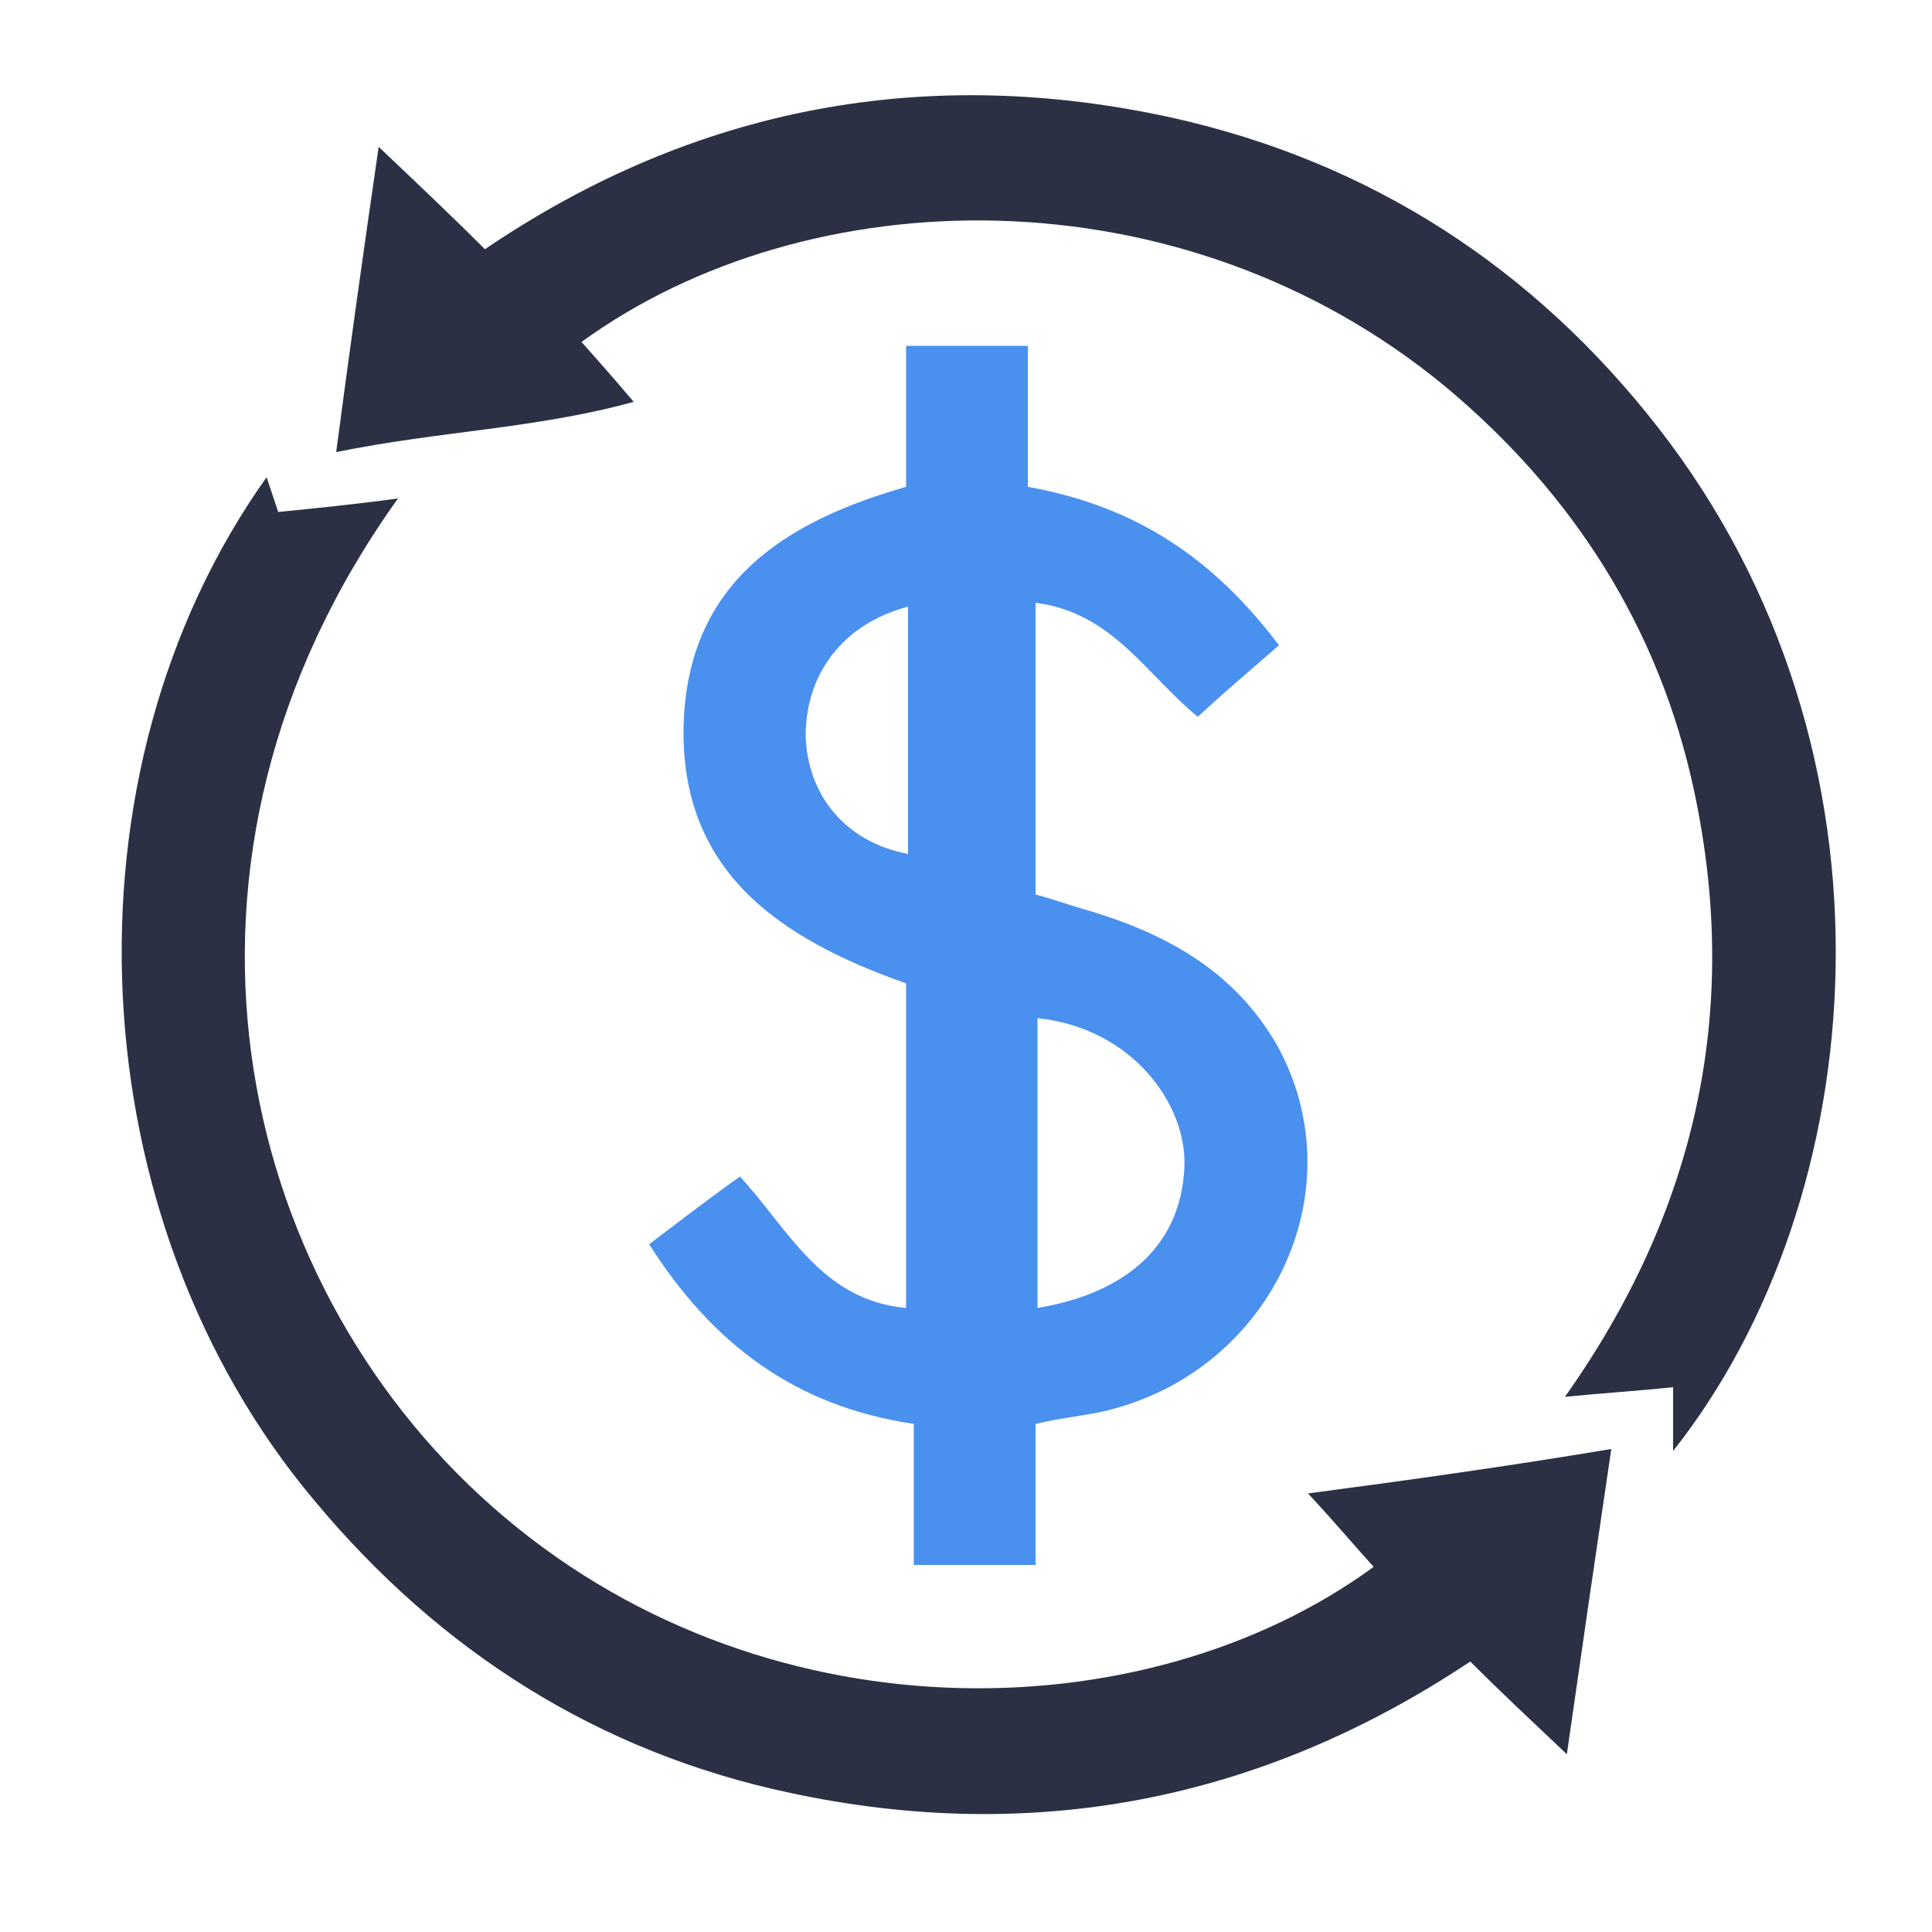
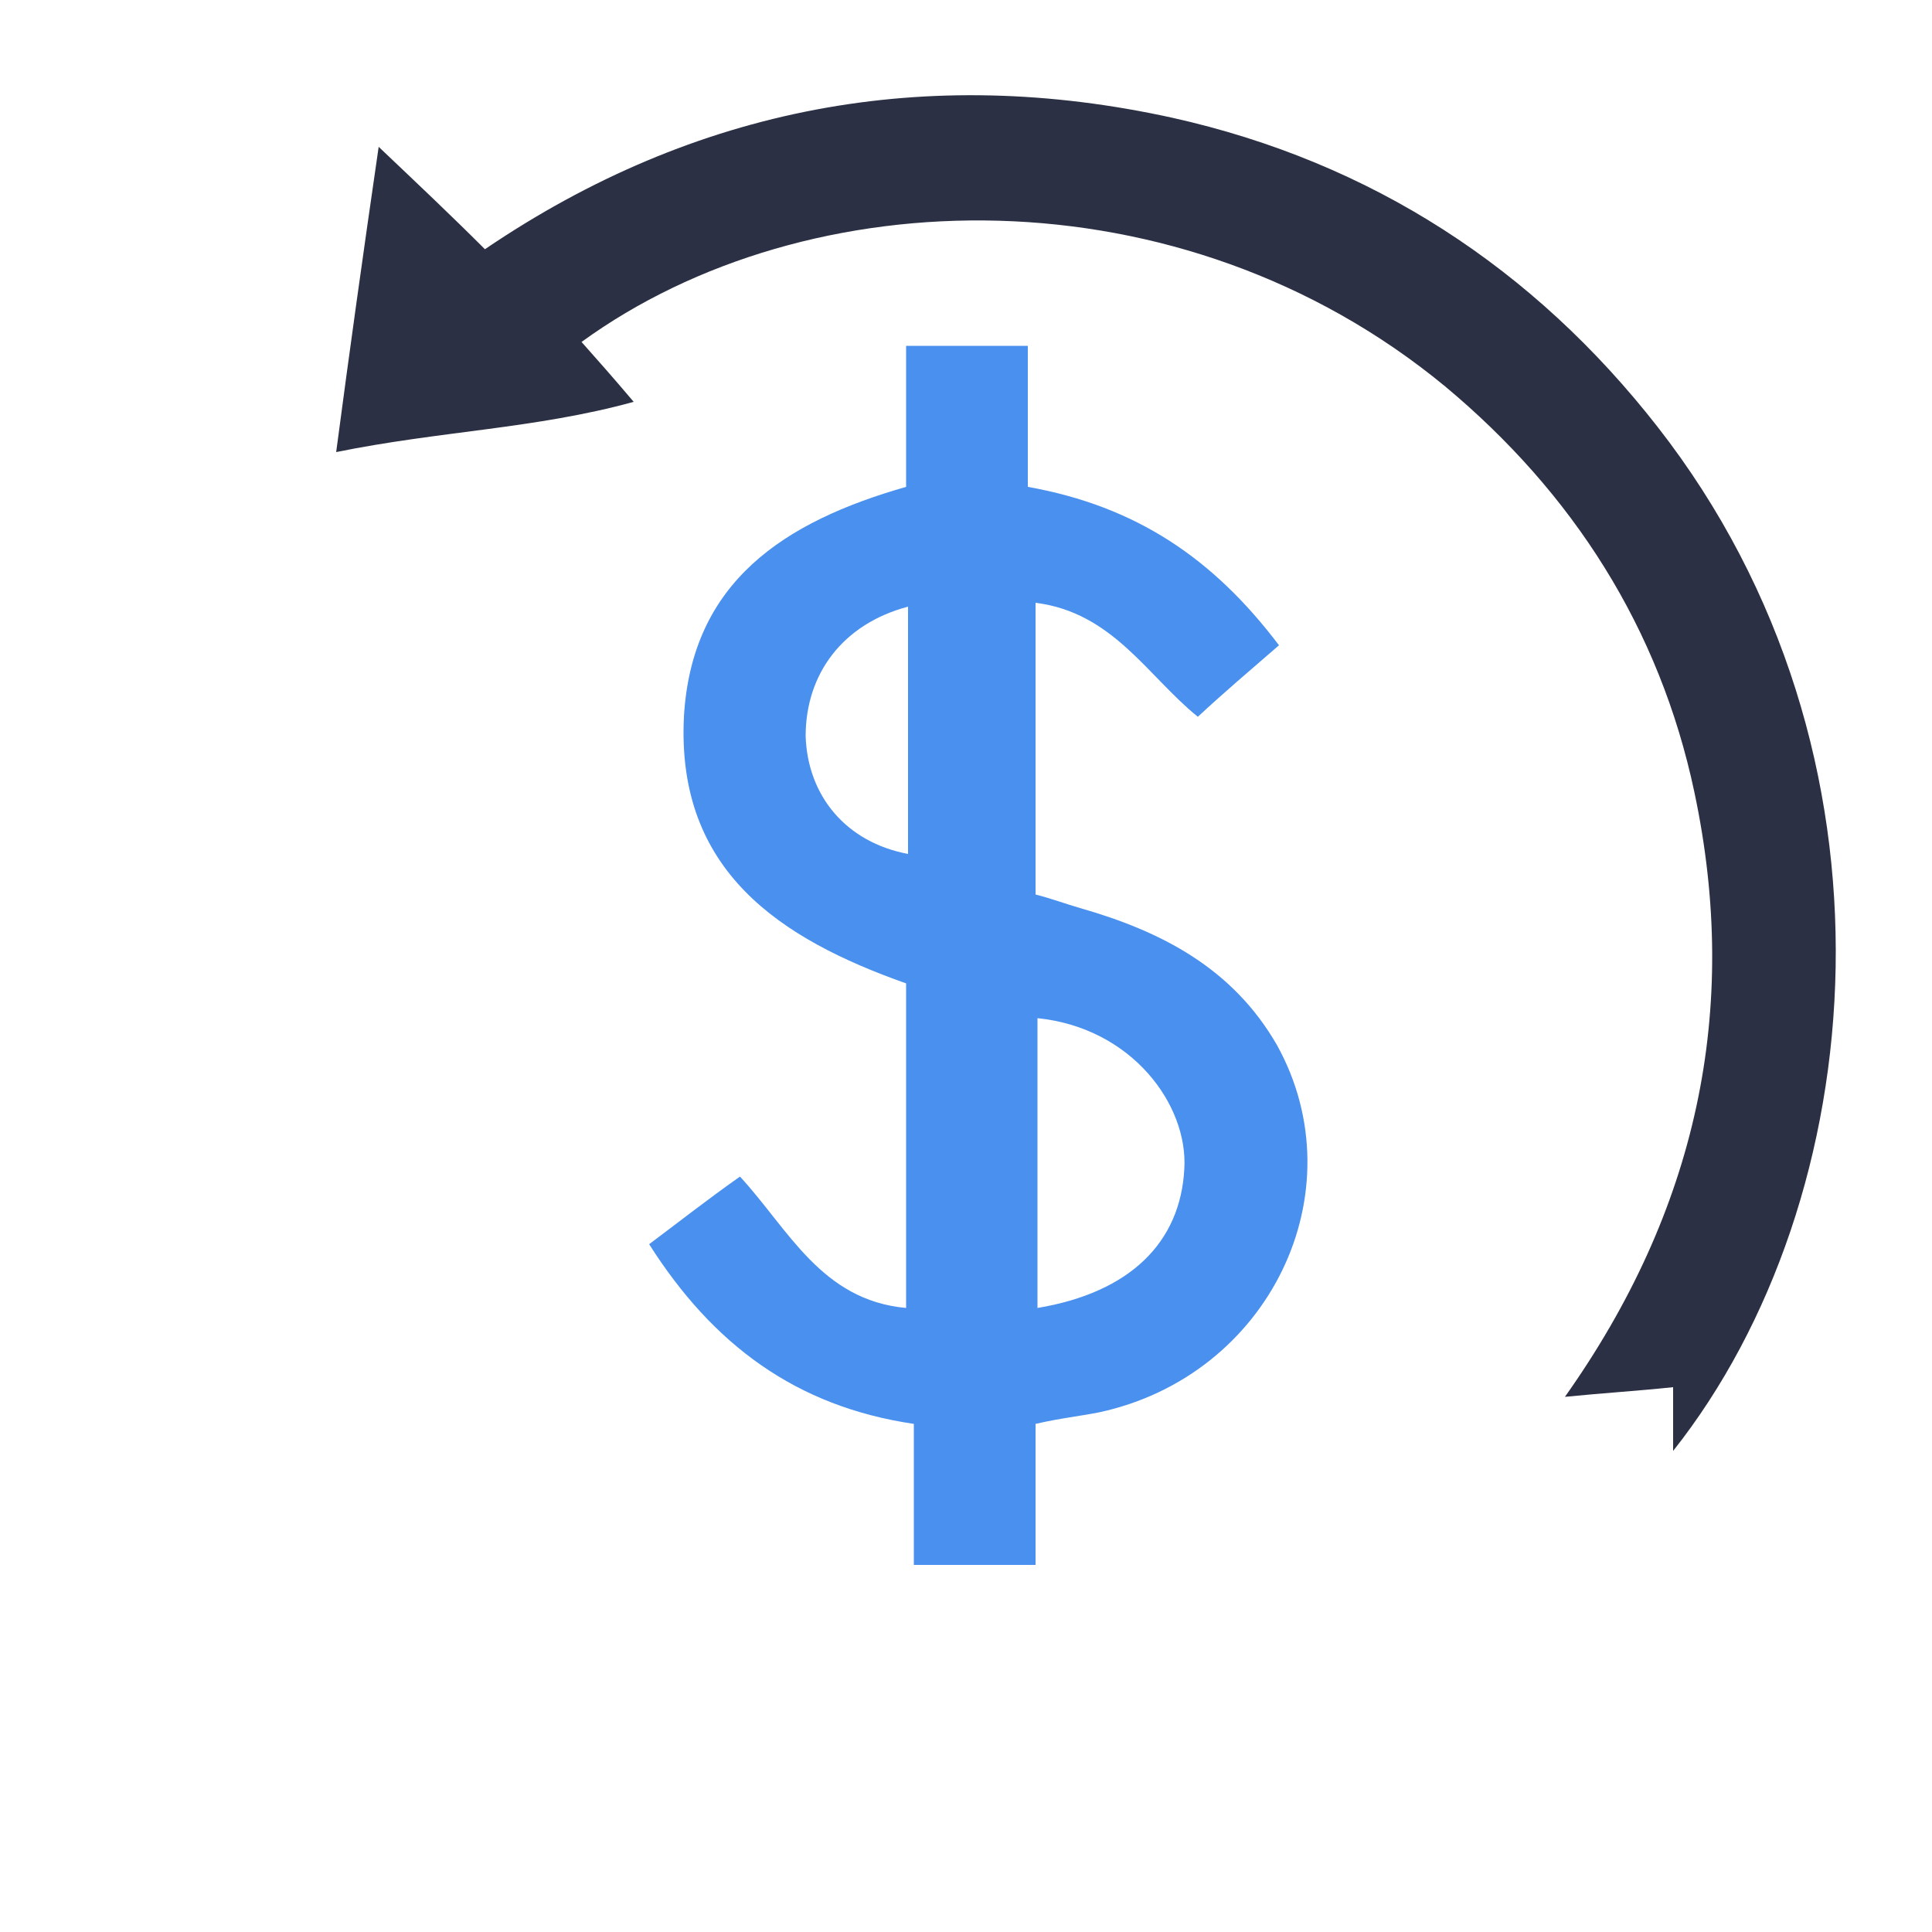
<svg xmlns="http://www.w3.org/2000/svg" version="1.1" id="Layer_1" x="0px" y="0px" viewBox="0 0 100 100" style="enable-background:new 0 0 100 100;" xml:space="preserve">
  <style type="text/css">
	.st0{fill:#4990EF;}
	.st1{fill:#2C3044;}
</style>
  <g>
    <path class="st0" d="M53.6,31.2c0,5.2,0,10,0,15.1c0.8,0.2,1.6,0.5,2.3,0.7c4.2,1.2,7.9,3.1,10.2,7.1c4.2,7.6-0.4,17.1-9.2,19   c-1,0.2-2,0.3-3.3,0.6c0,2.4,0,4.7,0,7.3c-2.2,0-4.1,0-6.3,0c0-2.4,0-4.7,0-7.3c-6.1-0.9-10.4-4.1-13.7-9.3c1.6-1.2,3-2.3,4.7-3.5   c2.5,2.7,4.2,6.4,8.6,6.8c0-5.6,0-11.2,0-16.8c-6.5-2.3-11.9-5.8-11.5-13.8c0.4-7,5.2-10.1,11.5-11.9c0-2.3,0-4.7,0-7.3   c2.2,0,4.1,0,6.3,0c0,2.4,0,4.8,0,7.3c5.6,1,9.6,3.7,13,8.2c-1.5,1.3-2.8,2.4-4.2,3.7C59.4,35,57.6,31.7,53.6,31.2z M53.7,67.7   c4.8-0.8,7.4-3.4,7.6-7.2c0.2-3.3-2.7-7.3-7.6-7.8C53.7,57.7,53.7,62.6,53.7,67.7z M47,31.4c-3.4,0.9-5.3,3.5-5.3,6.7   c0.1,3.1,2.1,5.5,5.3,6.1C47,39.9,47,35.7,47,31.4z" />
-     <path class="st1" d="M83.4,75c-0.8,5.4-1.5,10.2-2.3,15.8c-1.9-1.8-3.4-3.2-5-4.8c-10.8,7.2-22.6,9.5-35.2,6.8   c-9.9-2.1-18.1-7.3-24.6-15.1c-12.3-14.6-13.4-37.7-2.5-53c0.2,0.6,0.4,1.2,0.6,1.8c2-0.2,4-0.4,6.2-0.7   C7.2,44.5,12.1,66.2,25.5,78c13.7,12.1,33.7,11.8,45.6,3.1c-1-1.1-2-2.3-3.4-3.8C73,76.6,78,75.9,83.4,75z" />
    <path class="st1" d="M86.6,75.1c0-1.3,0-2.1,0-3.3C84.7,72,83,72.1,81,72.3c6.8-9.6,9.1-20,6.7-31.3c-1.8-8.5-6.3-15.5-12.9-21   C61.1,8.7,41.8,9.2,30.1,17.7c0.8,0.9,1.6,1.8,2.7,3.1c-5.1,1.4-10,1.5-15.4,2.6c0.7-5.3,1.4-10.3,2.2-15.8c2,1.9,3.7,3.5,5.5,5.3   C36,5.5,48,3.3,60.7,6.1c10.3,2.3,18.7,7.8,25.1,16C99,39,96.9,62.1,86.6,75.1z" />
  </g>
</svg>